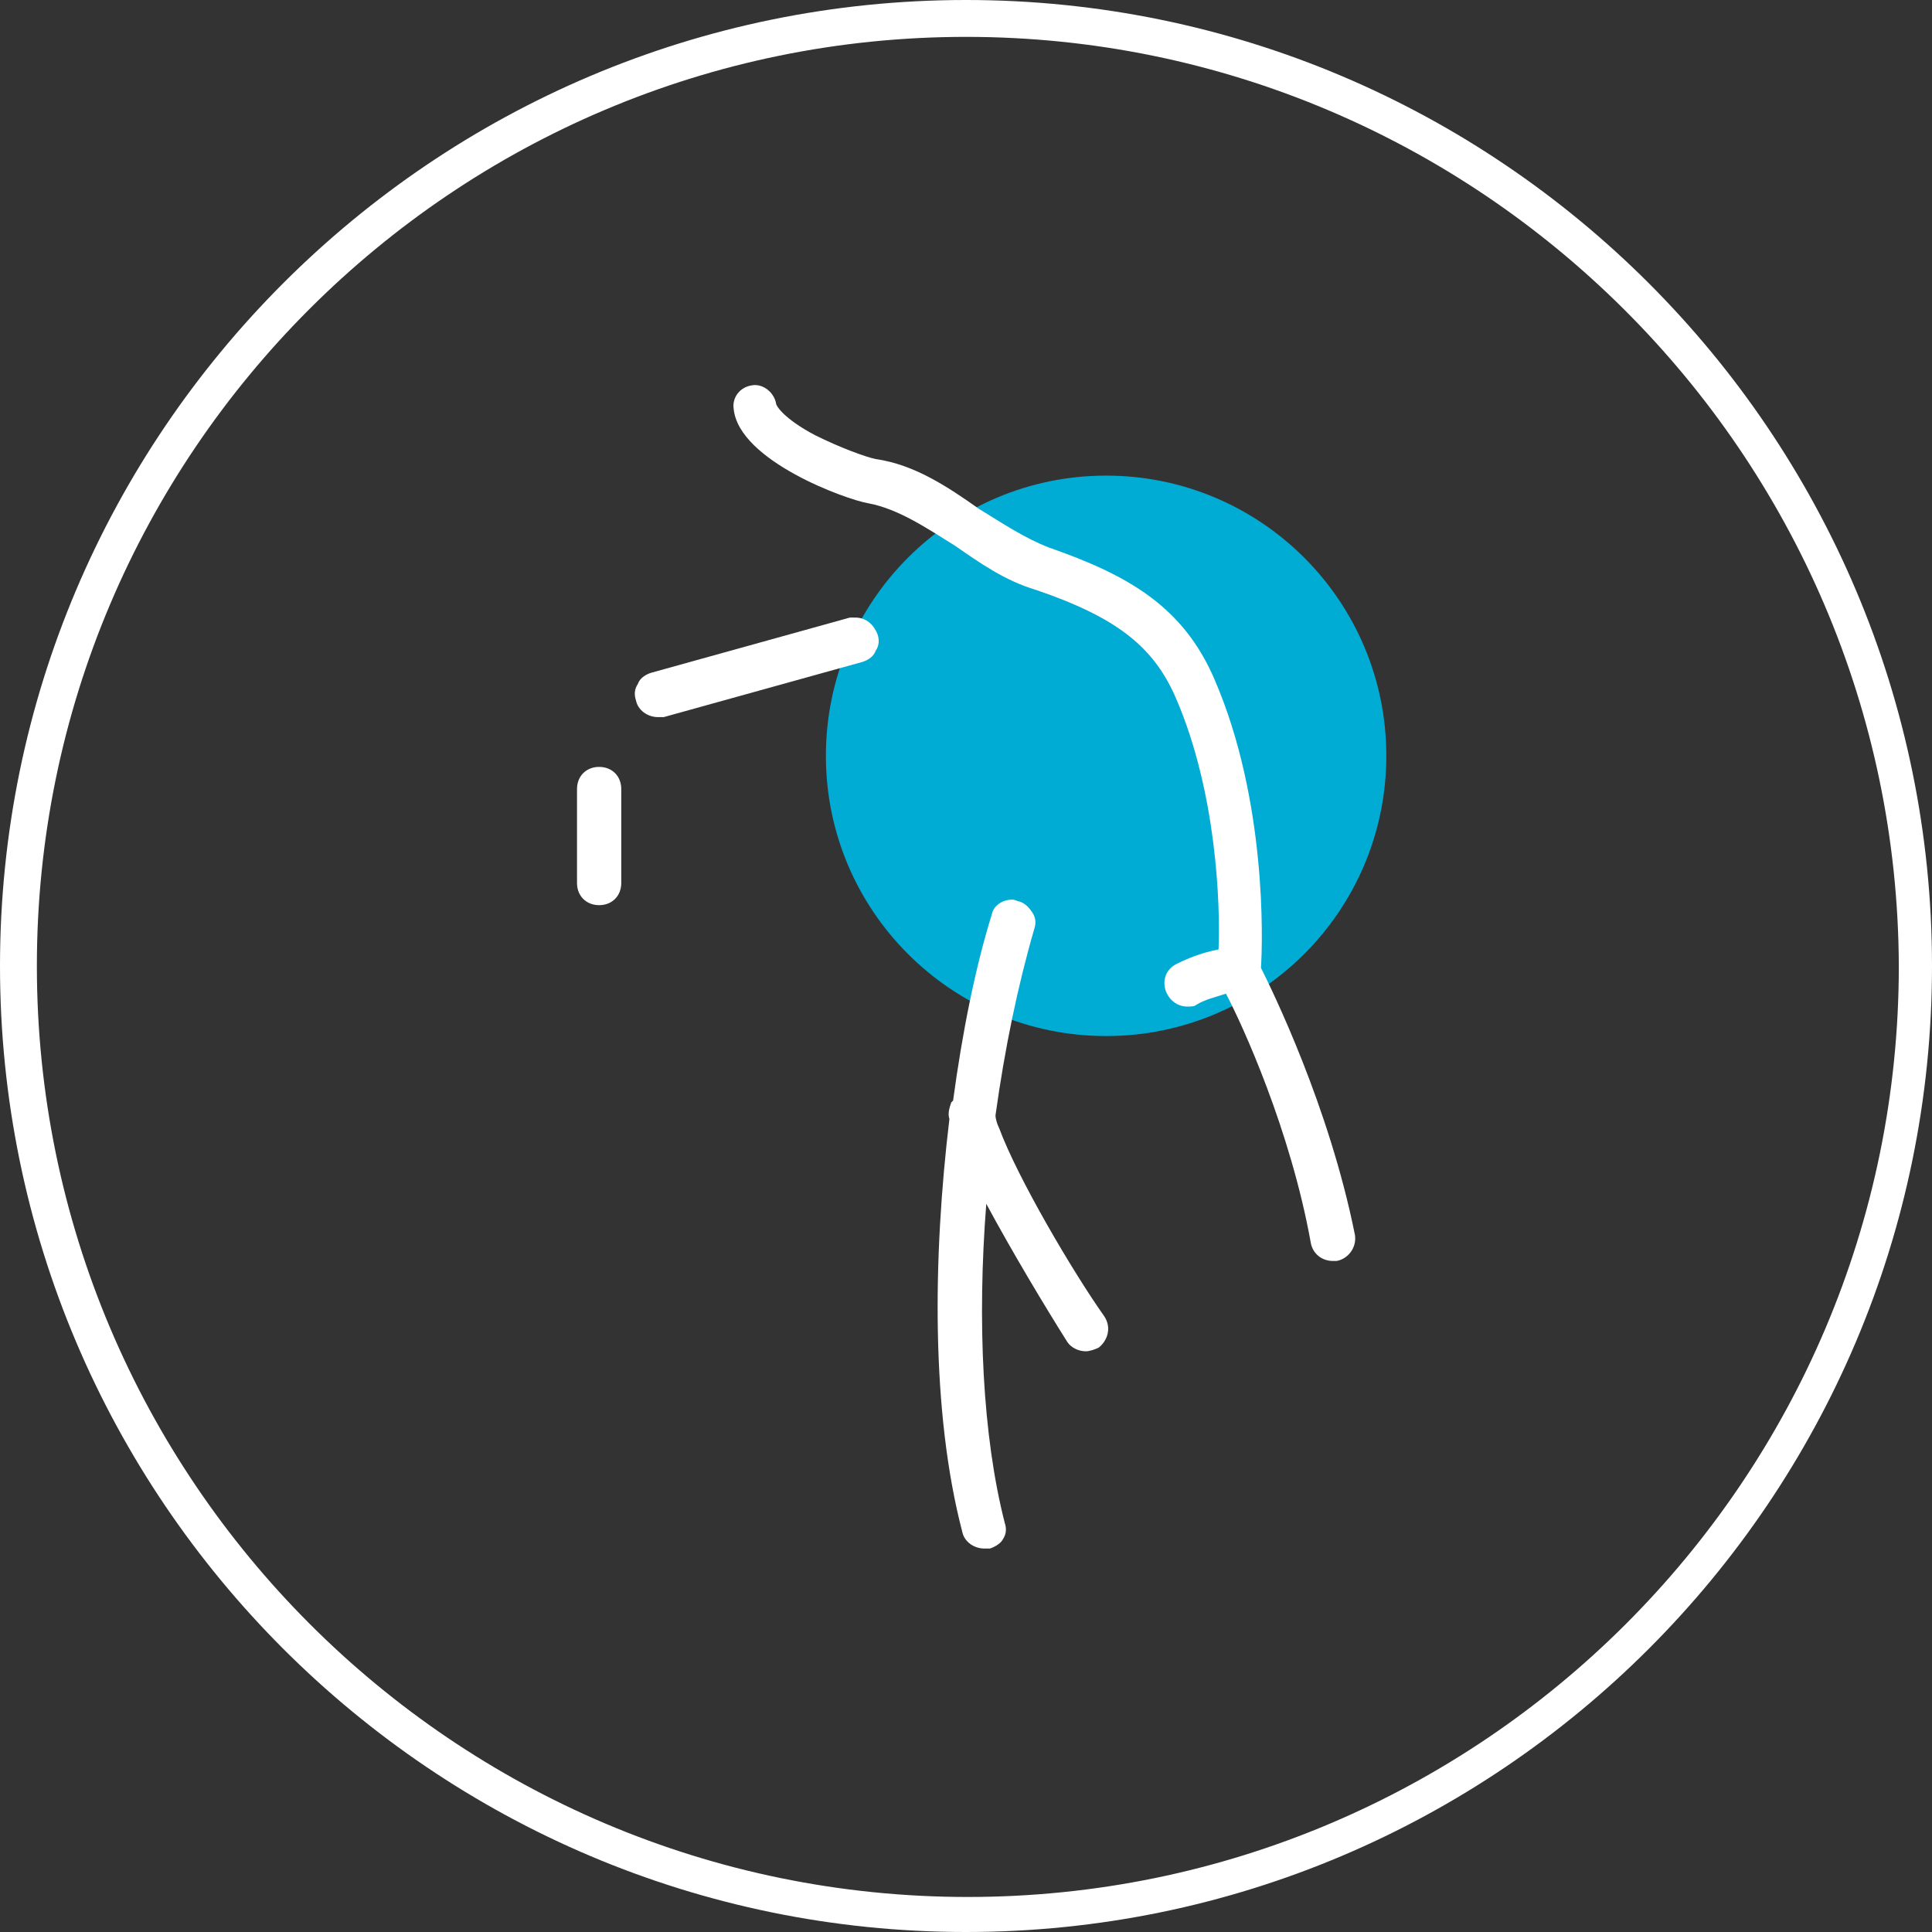
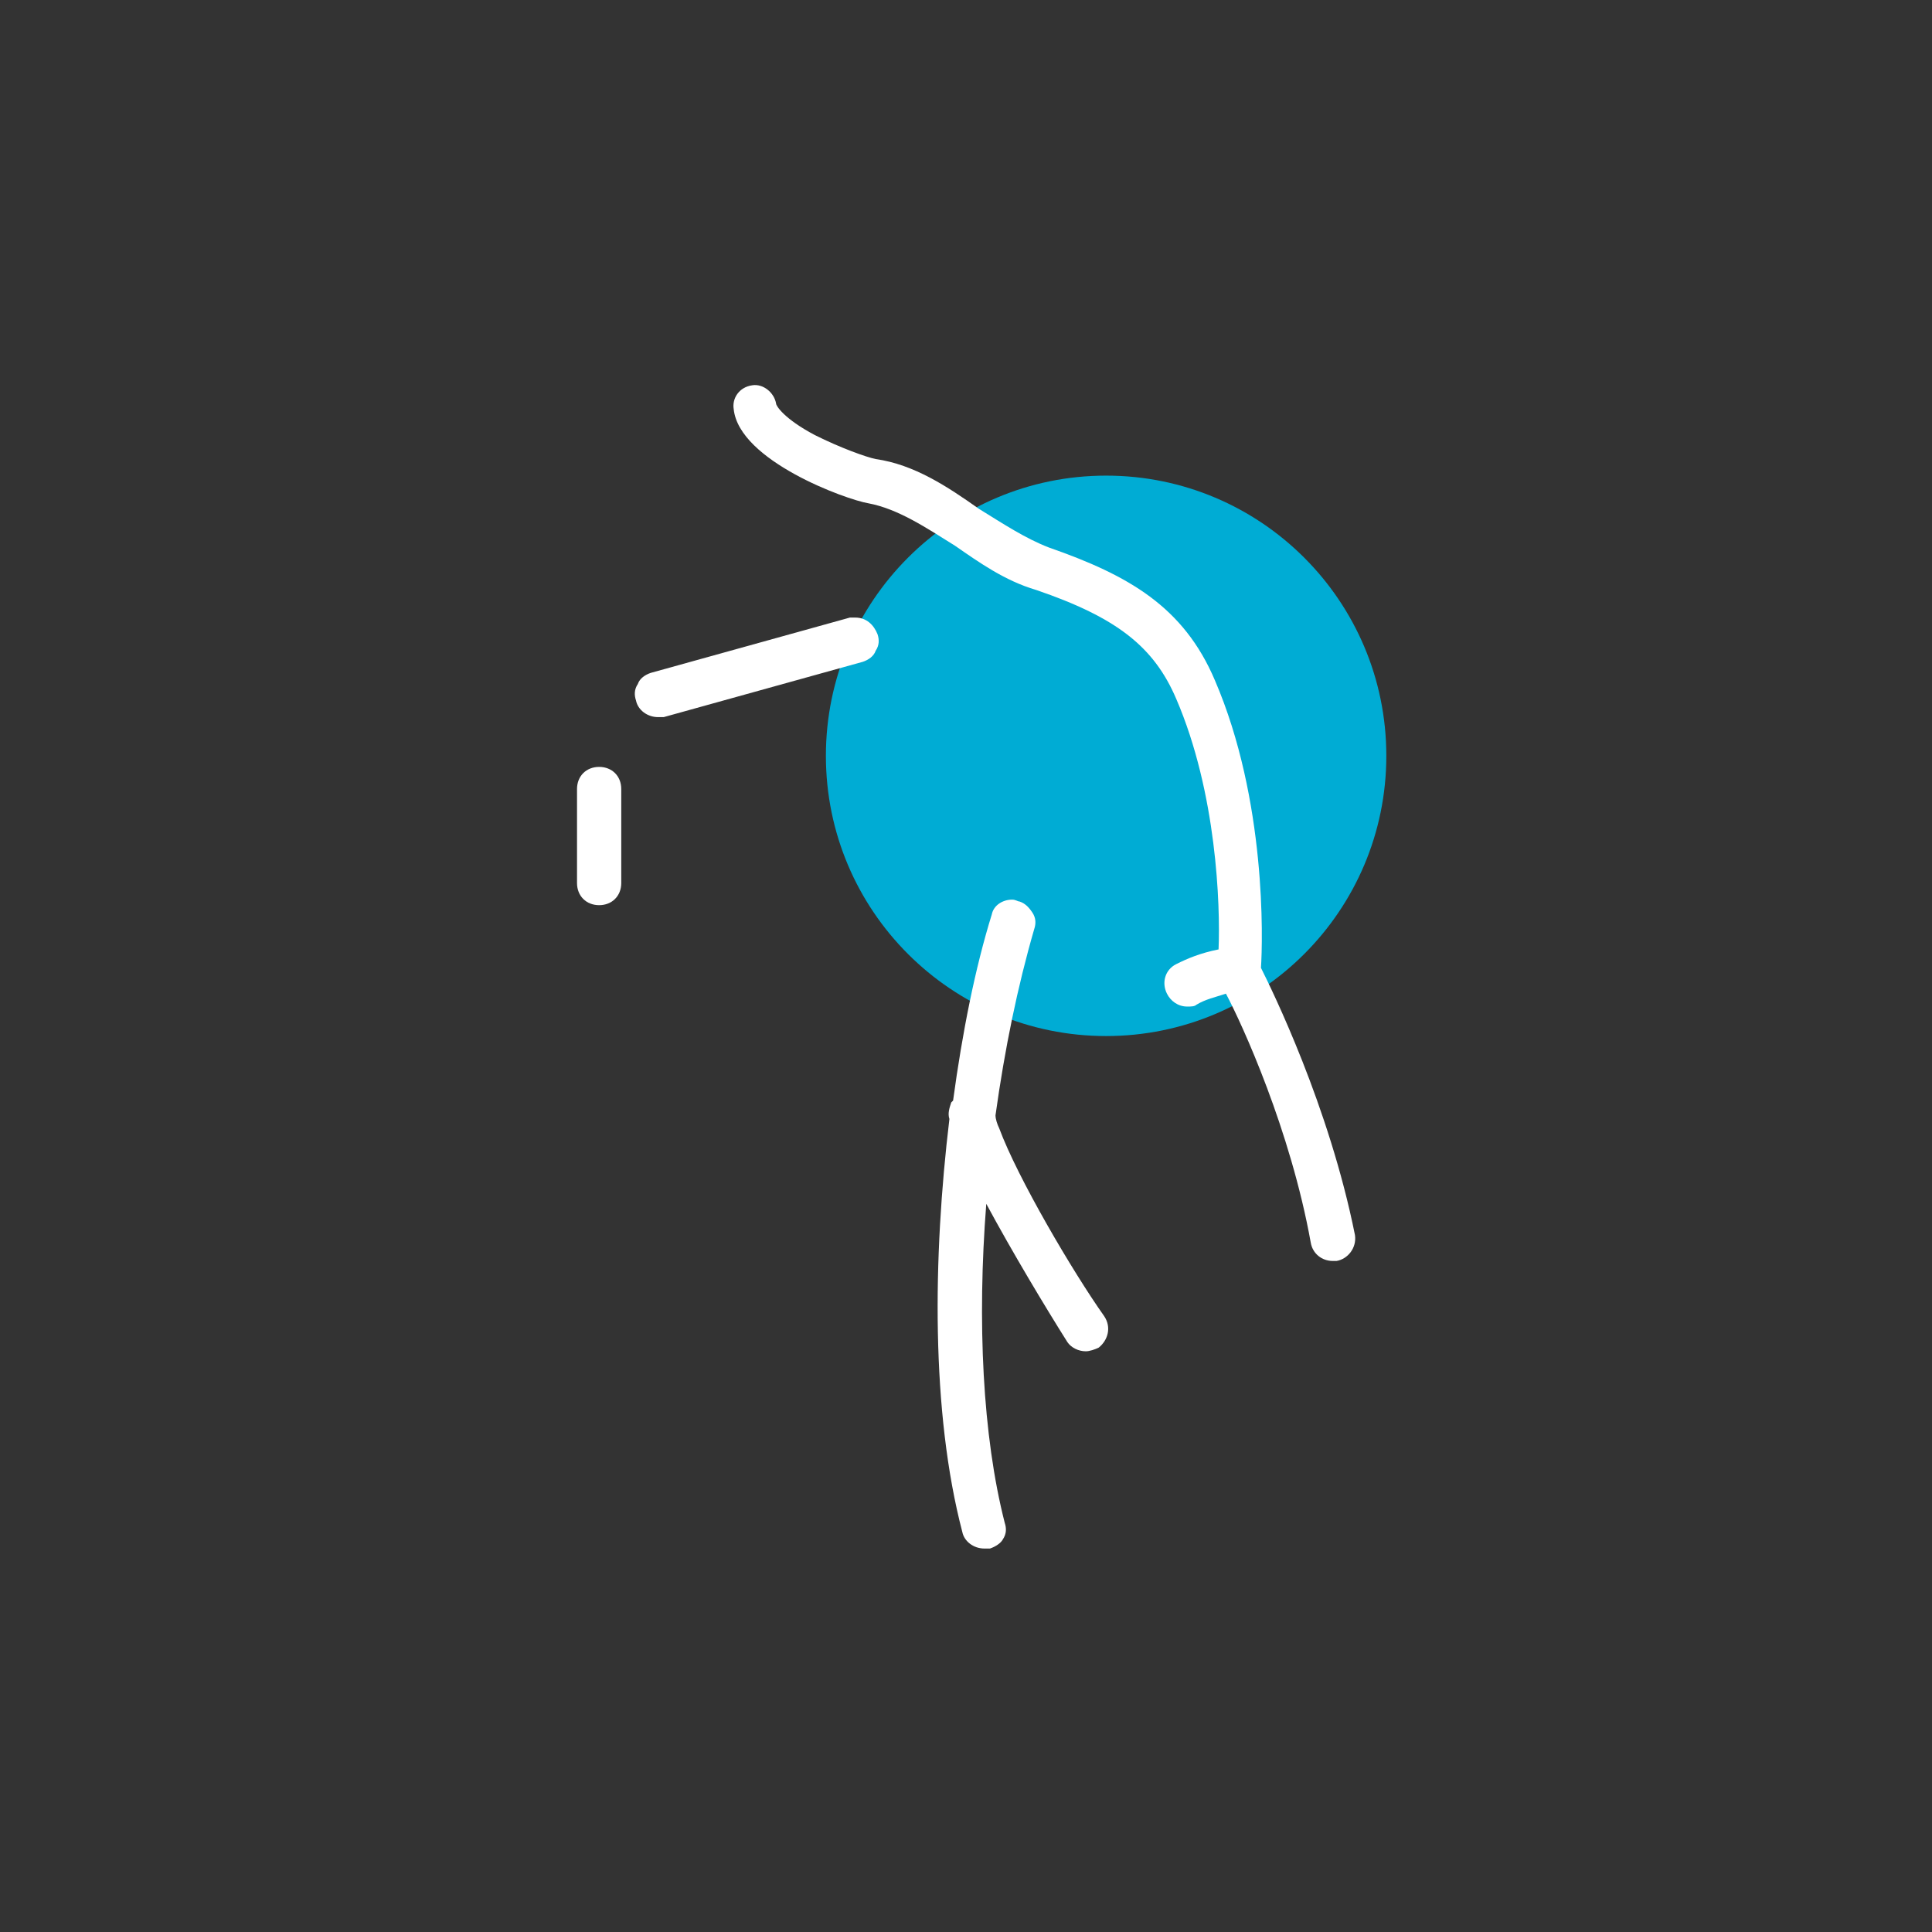
<svg xmlns="http://www.w3.org/2000/svg" version="1.1" id="Layer_1" x="0px" y="0px" viewBox="0 0 104.8 104.8" style="enable-background:new 0 0 104.8 104.8;" xml:space="preserve">
  <rect x="0" y="0" width="104.8" height="104.8" fill="#333333" stroke="none" />
  <style type="text/css">
	.st0{fill:#00ACD4;}
	.st1{fill:#FFFFFF;}
</style>
  <circle class="st0" cx="60" cy="41" r="15.2" />
  <g>
-     <path class="st1" d="M52.4,104.8C23.5,104.8,0,81.3,0,52.4S23.5,0,52.4,0c28.9,0,52.4,23.5,52.4,52.4S81.3,104.8,52.4,104.8z    M52.4,2C24.6,2,2,24.6,2,52.4c0,27.8,22.6,50.5,50.5,50.5c27.8,0,50.5-22.6,50.5-50.5C102.9,24.6,80.2,2,52.4,2z" />
-   </g>
+     </g>
  <g>
    <path class="st1" d="M68.4,52.5c0.1-1.5,0.3-9.1-2.5-15.6c-1.7-4-4.7-5.7-9-7.2c-1.3-0.5-2.5-1.3-3.8-2.1c-1.7-1.2-3.5-2.4-5.6-2.7   c-0.5-0.1-1.9-0.6-3.3-1.3c-1.7-0.9-2.1-1.6-2.1-1.7c-0.1-0.6-0.7-1.1-1.3-1c-0.7,0.1-1.1,0.7-1,1.3c0.3,2.8,6.1,4.9,7.3,5.1   c1.6,0.3,3.1,1.3,4.7,2.3c1.3,0.9,2.7,1.9,4.4,2.4c4.4,1.5,6.4,3.1,7.6,5.9c2.2,5.1,2.4,11.2,2.3,13.6c-1,0.2-1.7,0.5-2.3,0.8   c-0.6,0.3-0.8,1-0.5,1.6c0.2,0.4,0.6,0.7,1.1,0.7c0.2,0,0.4,0,0.5-0.1c0.5-0.3,1-0.4,1.6-0.6c0.9,1.7,3.5,7.4,4.6,13.5   c0.1,0.6,0.6,1,1.2,1c0.1,0,0.1,0,0.2,0c0.6-0.1,1.1-0.7,1-1.4C72.1,60,69,53.7,68.4,52.5z" />
    <path class="st1" d="M54.2,61.2c-0.1-0.2-0.2-0.5-0.2-0.7c0.5-3.6,1.2-7,2.1-10.1c0.1-0.3,0.1-0.6-0.1-0.9   c-0.2-0.3-0.4-0.5-0.7-0.6c-0.1,0-0.2-0.1-0.4-0.1c-0.5,0-1,0.3-1.1,0.8c-0.9,2.9-1.6,6.4-2.1,10.1c0,0,0,0-0.1,0.1   c-0.1,0.3-0.2,0.6-0.1,0.9c0,0,0,0,0,0c-0.9,7.5-1,15.9,0.7,22.4c0.1,0.5,0.6,0.9,1.2,0.9c0.1,0,0.2,0,0.3,0   c0.3-0.1,0.6-0.3,0.7-0.5c0.2-0.3,0.2-0.6,0.1-0.9c-1.2-4.7-1.5-10.9-1-17.3c1.4,2.6,3.2,5.6,4.4,7.5c0.2,0.3,0.6,0.5,1,0.5   c0.2,0,0.5-0.1,0.7-0.2c0.5-0.4,0.7-1.1,0.3-1.7C58.2,69,55.2,63.9,54.2,61.2z" />
    <path class="st1" d="M32.5,41.6c-0.7,0-1.2,0.5-1.2,1.2v5.1c0,0.7,0.5,1.2,1.2,1.2s1.2-0.5,1.2-1.2v-5.1   C33.7,42.1,33.2,41.6,32.5,41.6z" />
    <path class="st1" d="M46.4,33.5c-0.1,0-0.2,0-0.3,0l-10.8,3c-0.3,0.1-0.6,0.3-0.7,0.6c-0.2,0.3-0.2,0.6-0.1,0.9   c0.1,0.5,0.6,0.9,1.2,0.9c0.1,0,0.2,0,0.3,0l10.8-3c0.3-0.1,0.6-0.3,0.7-0.6c0.2-0.3,0.2-0.6,0.1-0.9C47.4,33.9,47,33.5,46.4,33.5z   " />
  </g>
</svg>